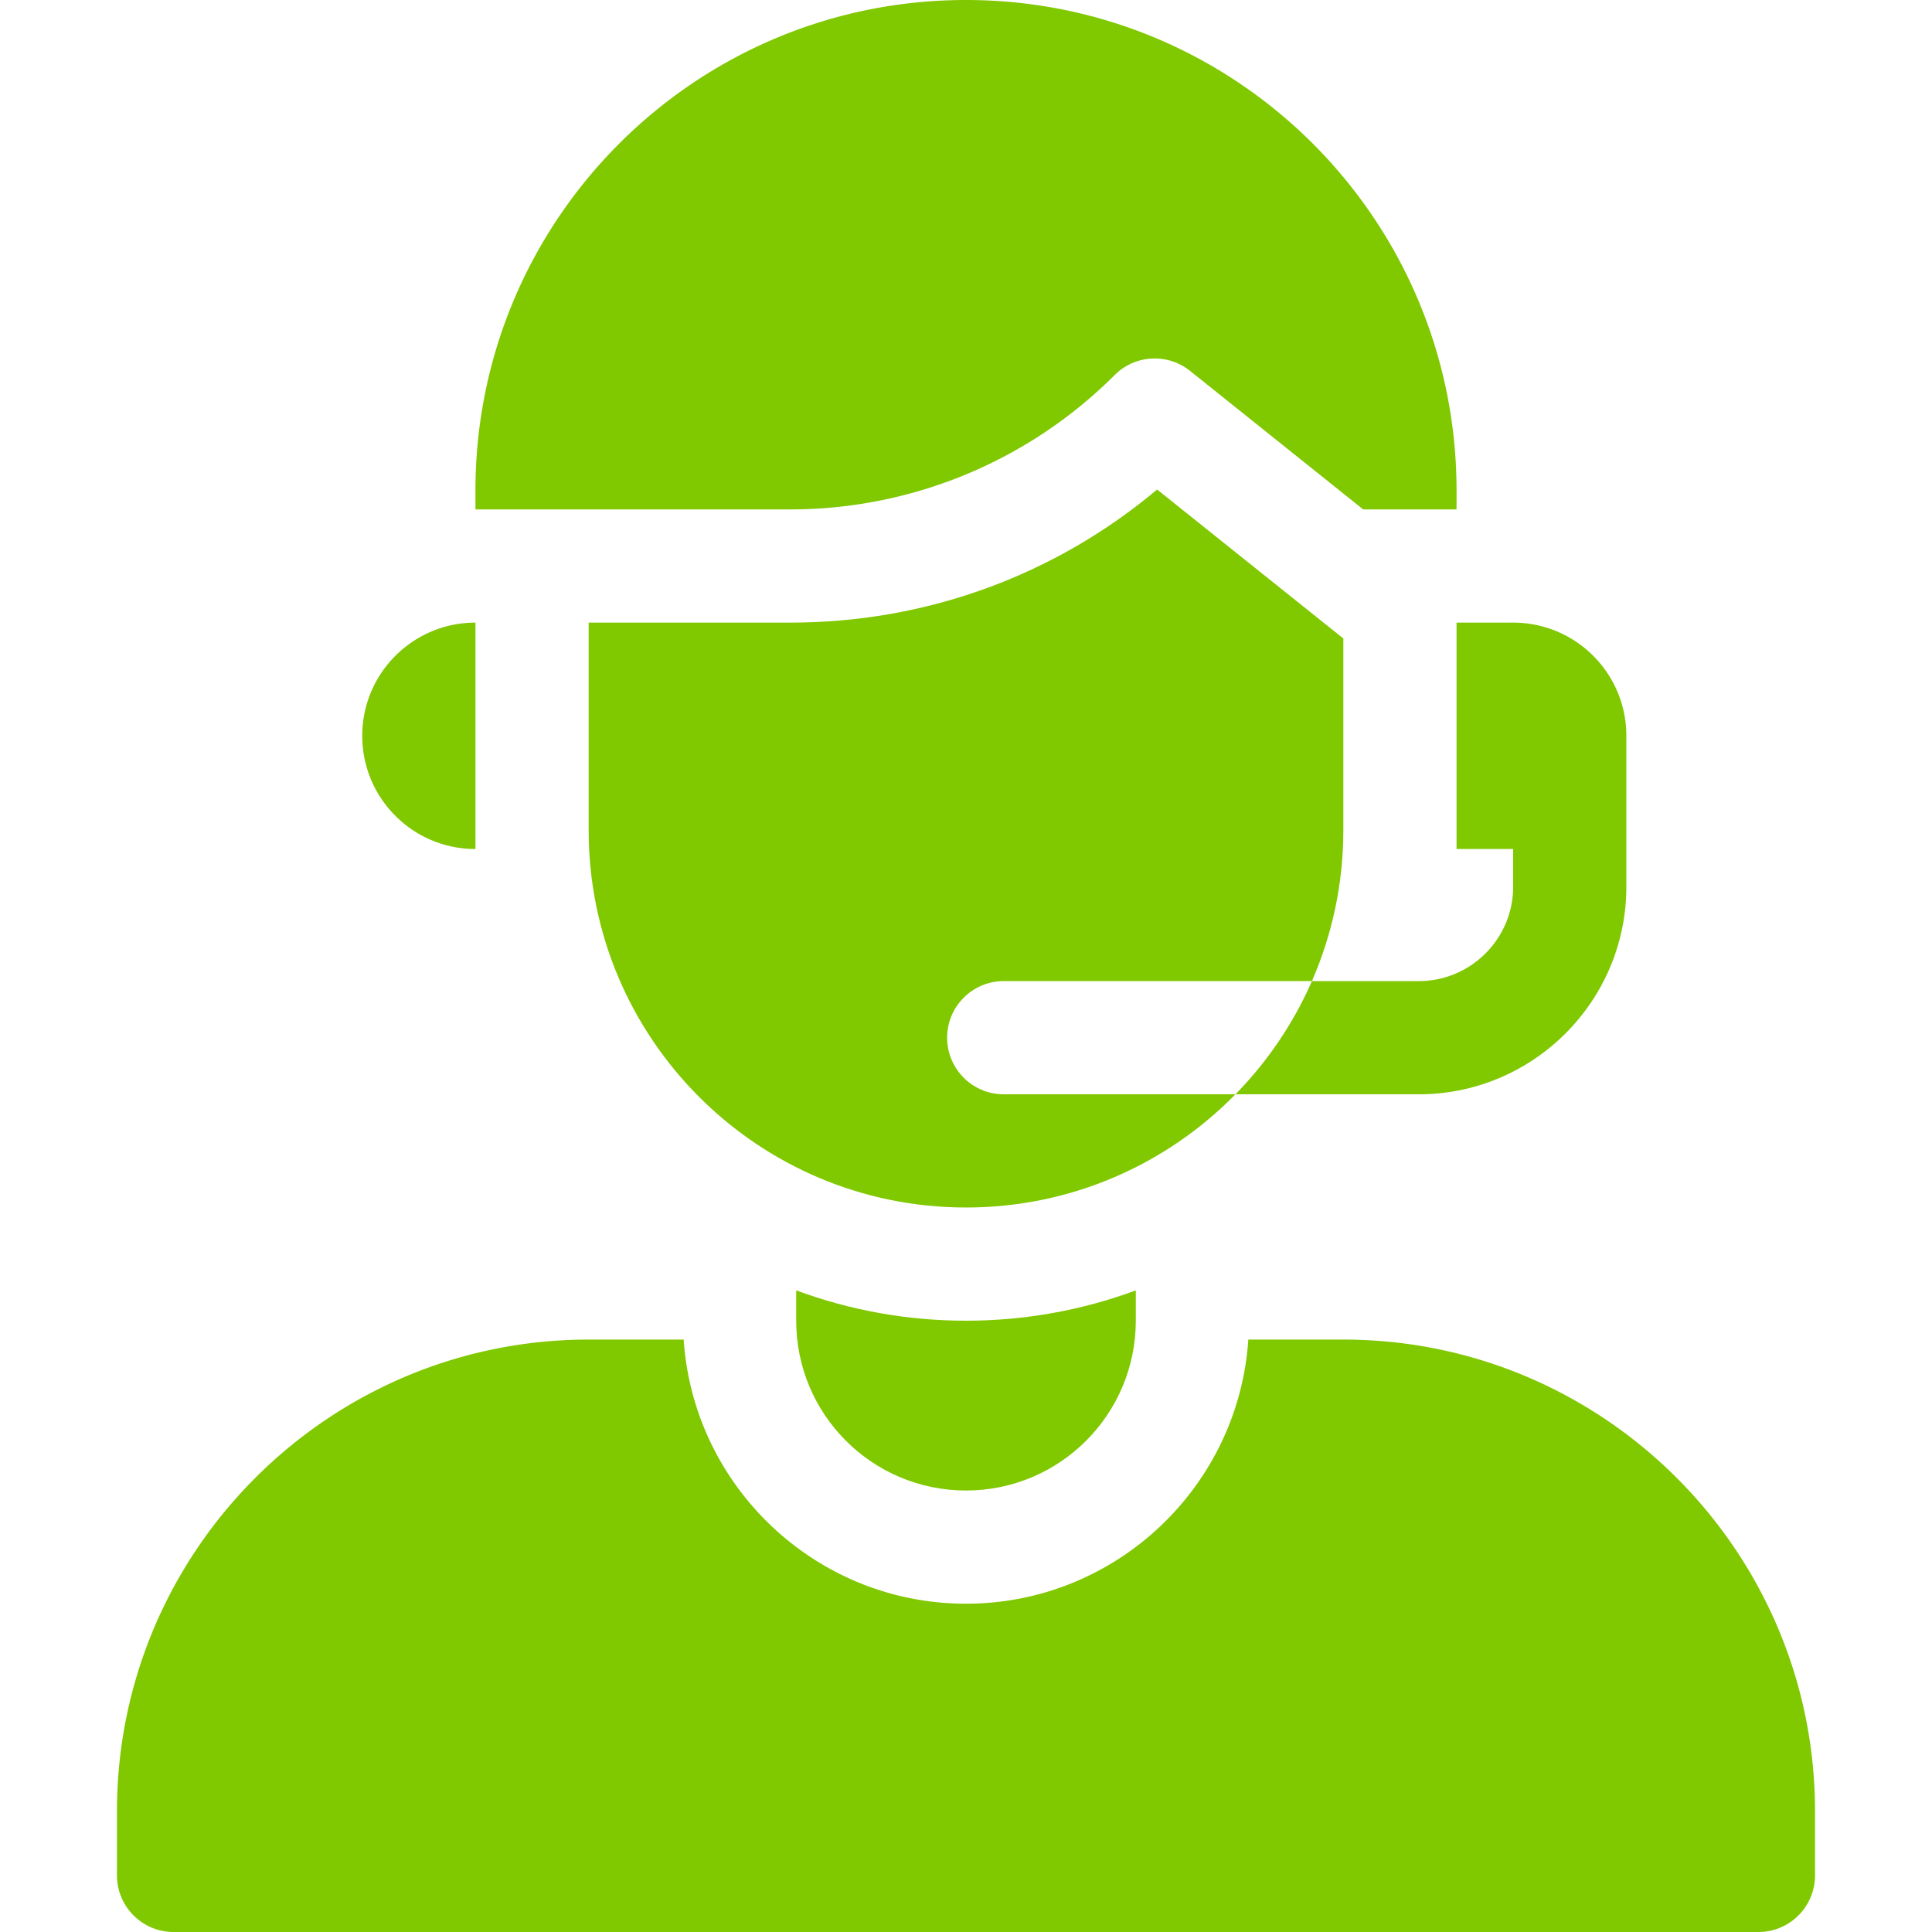
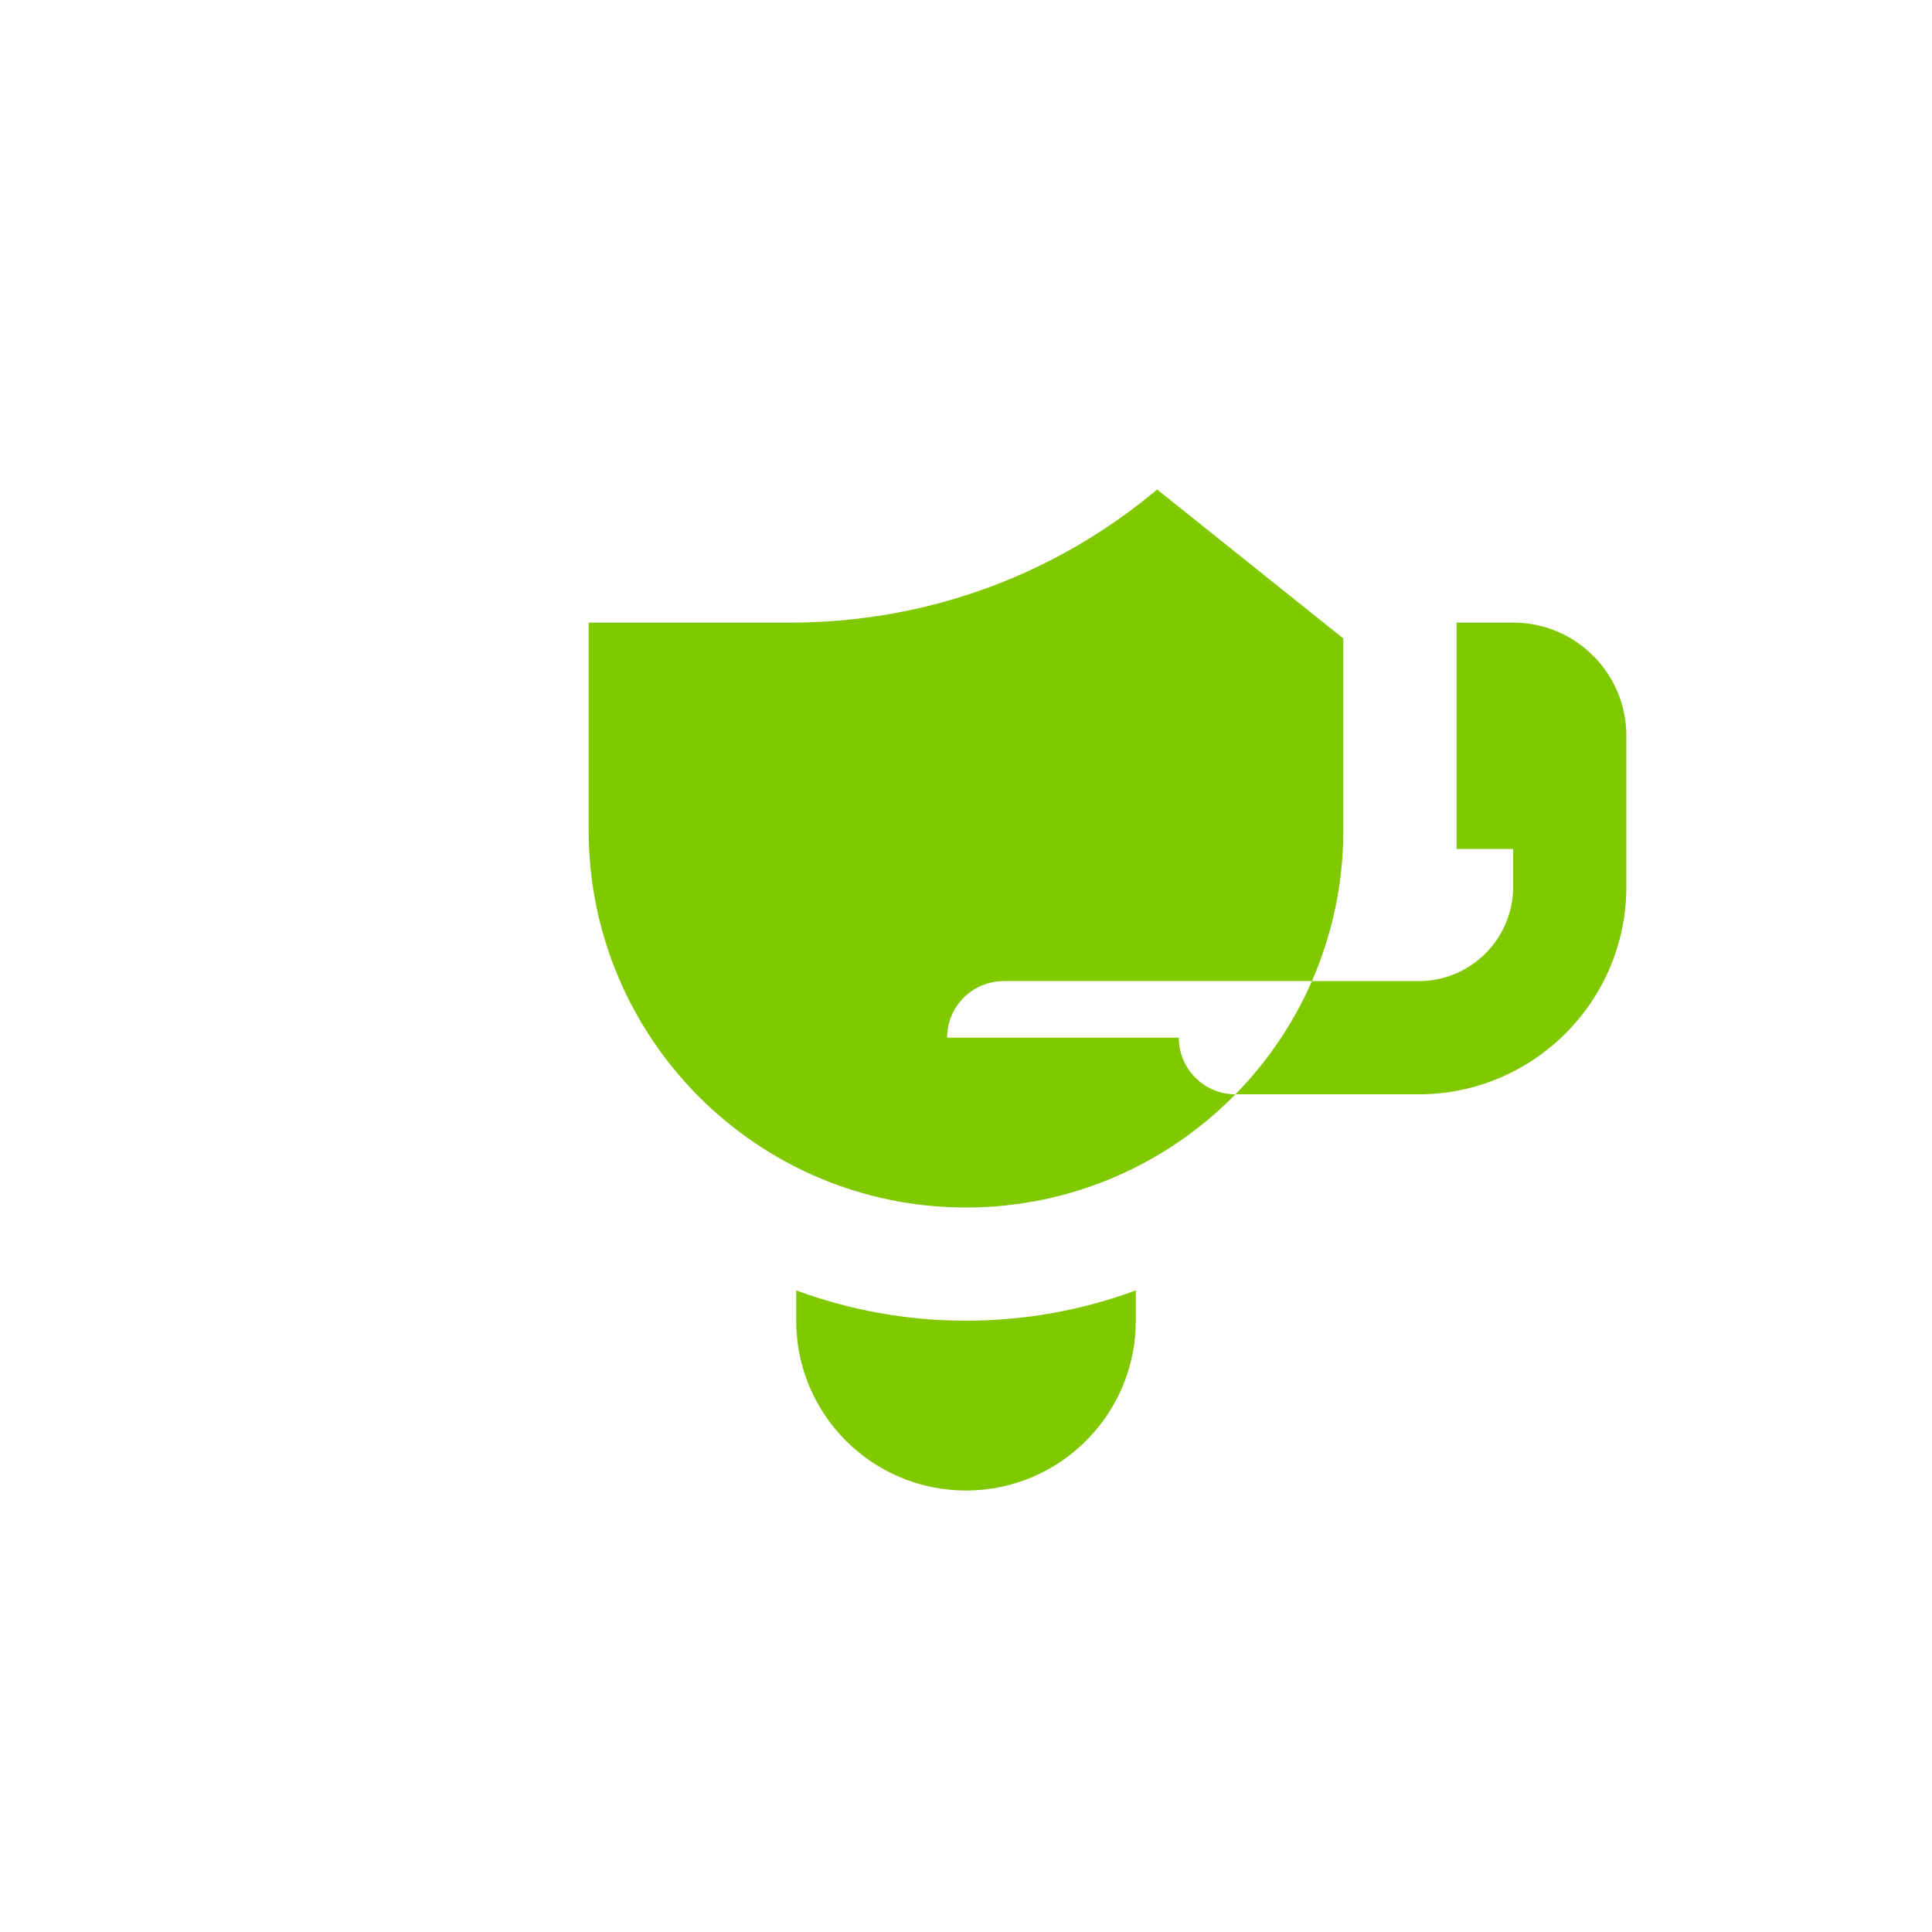
<svg xmlns="http://www.w3.org/2000/svg" version="1.1" width="512" height="512" x="0" y="0" viewBox="0 0 512 512" style="enable-background:new 0 0 512 512" xml:space="preserve">
  <g>
-     <path d="M356 355h-25.185c-2.584 39.03-35.141 70-74.815 70s-72.231-30.97-74.815-70H156c-68.925 0-125 56.075-125 125v17c0 8.284 6.716 15 15 15h420c8.284 0 15-6.716 15-15v-17c0-68.925-56.075-125-125-125zM126 225v-60c-16.569 0-30 13.431-30 30s13.431 30 30 30zM295.394 99.394c5.404-5.405 14.009-5.881 19.977-1.107L361.262 135H386v-5C386 58.203 327.797 0 256 0S126 58.203 126 130v5h83.435a121.564 121.564 0 0 0 85.959-35.606z" fill="#80c800" data-original="#000000" />
-     <path d="M211 341.966V350c0 24.853 20.147 45 45 45s45-20.147 45-45v-8.034c-14.029 5.192-29.188 8.034-45 8.034s-30.971-2.841-45-8.034zM251 275c0-8.284 6.716-15 15-15h81.671c5.353-12.25 8.329-25.776 8.329-40v-50.791l-49.349-39.479C279.43 152.563 245.385 165 209.431 165H156v55c0 55.228 44.771 100 100 100 27.971 0 53.256-11.489 71.405-30H266c-8.284 0-15-6.716-15-15z" fill="#80c800" data-original="#000000" />
+     <path d="M211 341.966V350c0 24.853 20.147 45 45 45s45-20.147 45-45v-8.034c-14.029 5.192-29.188 8.034-45 8.034s-30.971-2.841-45-8.034zM251 275c0-8.284 6.716-15 15-15h81.671c5.353-12.25 8.329-25.776 8.329-40v-50.791l-49.349-39.479C279.43 152.563 245.385 165 209.431 165H156v55c0 55.228 44.771 100 100 100 27.971 0 53.256-11.489 71.405-30c-8.284 0-15-6.716-15-15z" fill="#80c800" data-original="#000000" />
    <path d="M386 225h15v10c0 13.785-11.215 25-25 25h-28.329a100.166 100.166 0 0 1-20.266 30H376c30.327 0 55-24.673 55-55v-40c0-16.569-13.431-30-30-30h-15z" fill="#80c800" data-original="#000000" />
  </g>
</svg>